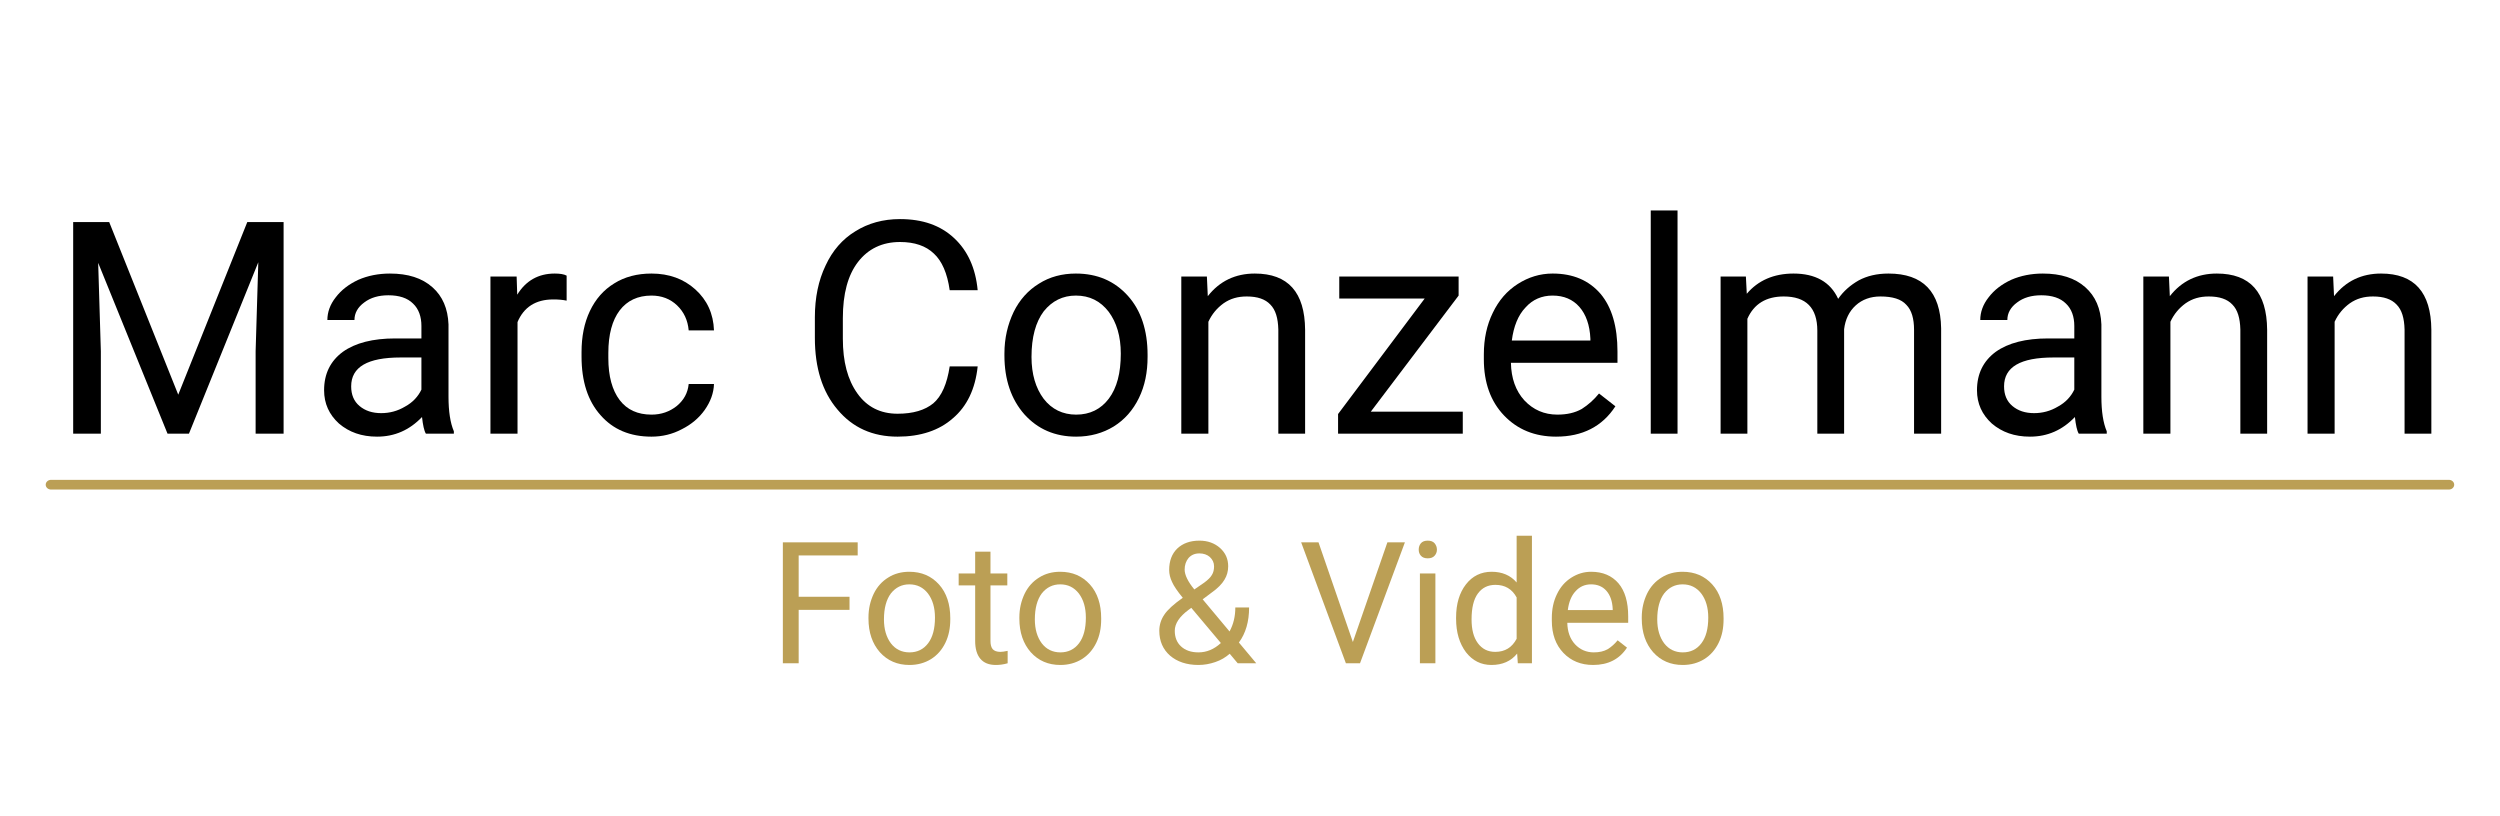
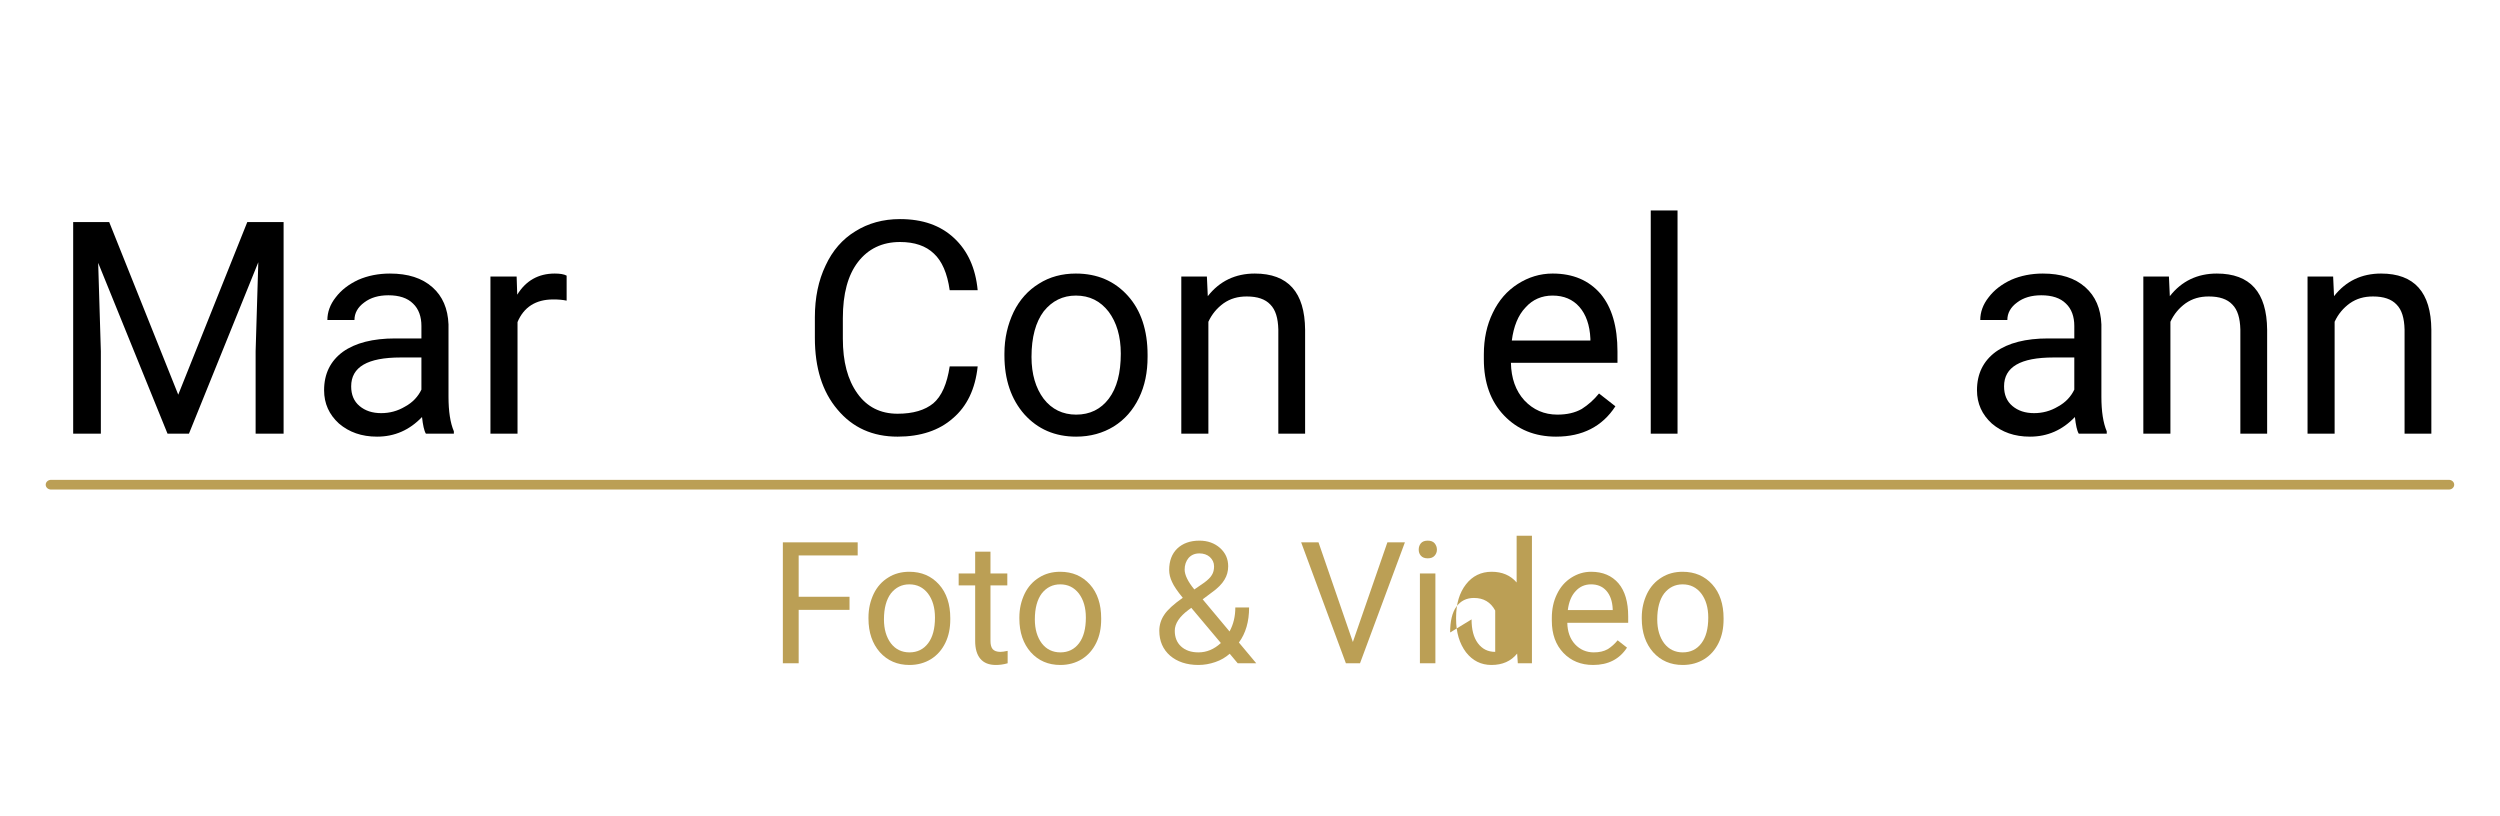
<svg xmlns="http://www.w3.org/2000/svg" clip-rule="evenodd" fill-rule="evenodd" stroke-linecap="round" stroke-linejoin="round" stroke-miterlimit="1.5" viewBox="0 0 245 80">
  <g fill-rule="nonzero">
    <path d="m.204-.711.232.58.232-.58h.122v.711h-.094v-.277l.009-.299-.233.576h-.072l-.233-.574.009.297v.277h-.093v-.711z" transform="matrix(29.167 0 0 29.167 4.751 42.5)" />
    <path d="m.395 0c-.006-.01-.01-.029-.013-.056-.042.044-.092.066-.151.066-.052 0-.094-.015-.128-.044-.033-.03-.05-.067-.05-.112 0-.055.021-.098.063-.129.042-.03.101-.045.176-.045h.088v-.042c0-.031-.009-.057-.028-.075-.019-.019-.047-.028-.083-.028-.033 0-.06.008-.081.024-.022.016-.033.036-.033.059h-.091c0-.026.009-.052.028-.076.019-.025.044-.044.076-.059.032-.014.068-.021.106-.021.061 0 .108.015.143.046.034.03.052.072.054.125v.243c0 .049.006.088.018.116v.008zm-.15-.069c.028 0 .055-.007.08-.022.026-.014.044-.034.055-.057v-.108h-.07c-.111 0-.166.032-.166.097 0 .028.009.05.028.066s.043.024.073.024z" transform="matrix(29.167 0 0 29.167 30.215 42.5)" />
    <path d="m.324-.447c-.014-.003-.029-.004-.045-.004-.059 0-.099.026-.12.076v.375h-.091v-.528h.088l.002.061c.029-.047.071-.071.126-.071.017 0 .031.002.04.007z" transform="matrix(29.167 0 0 29.167 46.08 42.5)" />
-     <path d="m.28-.064c.033 0 .061-.01.085-.029.024-.02.037-.044.04-.074h.085c-.001.031-.012.06-.031.087s-.045.049-.077.065c-.032.017-.066.025-.102.025-.072 0-.129-.024-.171-.072-.043-.048-.064-.114-.064-.197v-.015c0-.052.009-.098.028-.138s.046-.071.082-.093c.035-.022.077-.033.125-.033.059 0 .108.018.147.053.04.036.061.082.063.138h-.085c-.003-.034-.016-.062-.039-.084s-.052-.033-.086-.033c-.046 0-.082.017-.107.05s-.038.081-.038.143v.017c0 .061.013.108.038.141s.061.049.107.049z" transform="matrix(29.167 0 0 29.167 55.679 42.5)" />
    <path d="m.605-.226c-.008.076-.036.134-.083.174-.046.041-.109.062-.186.062-.084 0-.151-.03-.202-.091-.051-.06-.076-.14-.076-.241v-.069c0-.066.012-.124.036-.174.023-.05.057-.089.1-.115.043-.027.093-.041.15-.041.076 0 .136.021.182.064.045.042.072.1.079.175h-.094c-.008-.057-.026-.098-.053-.123-.027-.026-.065-.039-.114-.039-.06 0-.107.023-.141.067s-.051.107-.051.189v.069c0 .077.016.138.049.184.032.045.077.068.135.068.052 0 .092-.012.12-.035.028-.024.046-.065.055-.124z" transform="matrix(29.167 0 0 29.167 78.166 42.5)" />
    <path d="m.044-.269c0-.052.011-.098.031-.14.02-.041.049-.073.085-.095.036-.023.078-.034.124-.034.072 0 .13.025.175.075.044.049.066.116.066.198v.007c0 .051-.009.097-.029.138s-.048.073-.085.096c-.036.022-.078.034-.126.034-.071 0-.129-.025-.174-.075-.044-.05-.067-.116-.067-.198zm.091.011c0 .058.014.105.041.141.027.035.064.053.109.053.046 0 .083-.018.11-.054s.04-.086.04-.151c0-.058-.014-.105-.041-.141-.028-.036-.064-.054-.11-.054-.044 0-.08.018-.108.053-.027.036-.041.087-.041.153z" transform="matrix(29.167 0 0 29.167 97.15 42.5)" />
    <path d="m.154-.528.003.066c.04-.051.093-.076.158-.076.112 0 .168.063.169.189v.349h-.09v-.35c-.001-.038-.009-.066-.027-.084-.017-.018-.043-.027-.079-.027-.03 0-.055.007-.078.023-.022.016-.039.036-.051.062v.376h-.091v-.528z" transform="matrix(29.167 0 0 29.167 113.784 42.5)" />
-     <path d="m.153-.074h.309v.074h-.419v-.066l.291-.388h-.287v-.074h.401v.064z" transform="matrix(29.167 0 0 29.167 129.877 42.5)" />
    <path d="m.288.01c-.072 0-.13-.024-.175-.071s-.068-.11-.068-.189v-.016c0-.053.01-.099.03-.14.02-.042.048-.074.084-.097s.075-.035.117-.035c.069 0 .122.023.161.068.038.045.057.11.057.194v.038h-.358c.001.052.016.094.045.126.03.032.067.048.111.048.032 0 .059-.006.082-.019.022-.014.041-.031.058-.052l.055.043c-.044.068-.111.102-.199.102zm-.012-.474c-.036 0-.067.013-.091.04-.025.026-.04.064-.046.111h.264v-.006c-.002-.046-.015-.082-.037-.107s-.052-.038-.09-.038z" transform="matrix(29.167 0 0 29.167 144.104 42.5)" />
    <path d="m161.773 20.625h2.625v21.875h-2.625z" />
-     <path d="m.153-.528.003.058c.038-.045.091-.068.157-.068.073 0 .124.028.15.085.018-.026.041-.046.069-.062.028-.015.061-.023.1-.023.116 0 .175.061.177.184v.354h-.091v-.349c0-.037-.008-.066-.026-.084-.017-.019-.046-.028-.087-.028-.033 0-.061.01-.083.03s-.035.047-.039.08v.351h-.09v-.346c0-.077-.038-.115-.113-.115-.059 0-.1.025-.122.075v.386h-.09v-.528z" transform="matrix(29.167 0 0 29.167 166.635 42.5)" />
    <path d="m.395 0c-.006-.01-.01-.029-.013-.056-.042.044-.092.066-.151.066-.052 0-.094-.015-.128-.044-.033-.03-.05-.067-.05-.112 0-.055.021-.098.063-.129.042-.03.101-.045.176-.045h.088v-.042c0-.031-.009-.057-.028-.075-.019-.019-.047-.028-.083-.028-.033 0-.06.008-.081.024-.022.016-.033.036-.033.059h-.091c0-.026.009-.052.028-.076.019-.025.044-.044.076-.059.032-.014.068-.021.106-.021.061 0 .108.015.143.046.034.03.052.072.054.125v.243c0 .049.006.088.018.116v.008zm-.15-.069c.028 0 .055-.007.08-.022.026-.014.044-.034.055-.057v-.108h-.07c-.111 0-.166.032-.166.097 0 .028.009.05.028.066s.043.024.073.024z" transform="matrix(29.167 0 0 29.167 192.198 42.5)" />
    <path d="m.154-.528.003.066c.04-.051.093-.076.158-.076.112 0 .168.063.169.189v.349h-.09v-.35c-.001-.038-.009-.066-.027-.084-.017-.018-.043-.027-.079-.027-.03 0-.055.007-.078.023-.022.016-.039.036-.051.062v.376h-.091v-.528z" transform="matrix(29.167 0 0 29.167 208.063 42.5)" />
    <path d="m.154-.528.003.066c.04-.051.093-.076.158-.076.112 0 .168.063.169.189v.349h-.09v-.35c-.001-.038-.009-.066-.027-.084-.017-.018-.043-.027-.079-.027-.03 0-.055.007-.078.023-.022.016-.039.036-.051.062v.376h-.091v-.528z" transform="matrix(29.167 0 0 29.167 224.156 42.5)" />
    <path d="m.475-.314h-.299v.314h-.093v-.711h.44v.077h-.347v.243h.299z" fill="#bb9f55" transform="matrix(16.667 0 0 16.667 75.336 65)" />
    <path d="m.044-.269c0-.052.011-.098.031-.14.02-.041.049-.073.085-.095.036-.023.078-.034.124-.034.072 0 .13.025.175.075.044.049.066.116.066.198v.007c0 .051-.009.097-.029.138s-.048.073-.085.096c-.036.022-.078.034-.126.034-.071 0-.129-.025-.174-.075-.044-.05-.067-.116-.067-.198zm.091.011c0 .058.014.105.041.141.027.035.064.053.109.053.046 0 .083-.018.11-.054s.04-.086.04-.151c0-.058-.014-.105-.041-.141-.028-.036-.064-.054-.11-.054-.044 0-.08.018-.108.053-.027.036-.041.087-.041.153z" fill="#bb9f55" transform="matrix(16.667 0 0 16.667 84.377 65)" />
    <path d="m.191-.656v.128h.099v.07h-.099v.327c0 .021.004.037.013.048.009.01.024.016.045.016.01 0 .025-.002.043-.006v.073c-.024.007-.047.01-.069.01-.041 0-.071-.012-.092-.037-.02-.024-.03-.059-.03-.104v-.327h-.097v-.07h.097v-.128z" fill="#bb9f55" transform="matrix(16.667 0 0 16.667 93.883 65)" />
    <path d="m.044-.269c0-.052.011-.098.031-.14.02-.041.049-.073.085-.095.036-.023.078-.034.124-.034.072 0 .13.025.175.075.044.049.066.116.066.198v.007c0 .051-.009.097-.029.138s-.048.073-.085.096c-.036.022-.078.034-.126.034-.071 0-.129-.025-.174-.075-.044-.05-.067-.116-.067-.198zm.091.011c0 .058.014.105.041.141.027.035.064.053.109.053.046 0 .083-.018.11-.054s.04-.086.04-.151c0-.058-.014-.105-.041-.141-.028-.036-.064-.054-.11-.054-.044 0-.08.018-.108.053-.027.036-.041.087-.041.153z" fill="#bb9f55" transform="matrix(16.667 0 0 16.667 99.164 65)" />
    <path d="m.049-.191c0-.034.01-.066.029-.094.019-.029.055-.062.109-.1-.032-.039-.053-.07-.063-.093-.011-.023-.017-.047-.017-.07 0-.054.016-.096.048-.127.032-.03.075-.046.13-.046.049 0 .089.015.121.043.032.029.048.064.048.108 0 .028-.007.055-.022.079-.014.024-.039.05-.076.076l-.052.039.158.189c.023-.042.034-.089.034-.141h.081c0 .083-.02.152-.06.206l.102.122h-.109l-.047-.056c-.024.021-.052.038-.085.049-.032.011-.065.017-.099.017-.069 0-.125-.019-.167-.055-.042-.037-.063-.086-.063-.146zm.23.127c.048 0 .092-.018.132-.055l-.174-.207-.016.012c-.054.04-.081.081-.081.123 0 .038.012.069.037.092s.059.035.102.035zm-.081-.487c0 .031.019.071.057.117l.058-.04c.022-.016.037-.031.045-.045.009-.014.013-.031.013-.051 0-.022-.009-.04-.025-.055-.016-.014-.037-.021-.061-.021-.027 0-.048.009-.064.027-.015.018-.023.041-.023.068z" fill="#bb9f55" transform="matrix(16.667 0 0 16.667 112.795 65)" />
    <path d="m.318-.125.203-.586h.103l-.264.711h-.083l-.263-.711h.102z" fill="#bb9f55" transform="matrix(16.667 0 0 16.667 127.281 65)" />
    <path d="m.167 0h-.091v-.528h.091zm-.098-.668c0-.015.004-.027.013-.038.009-.01.022-.015.04-.015s.031.005.04.015c.009.011.014.023.014.038 0 .014-.005.026-.014.036s-.022.015-.04.015-.031-.005-.04-.015-.013-.022-.013-.036z" fill="#bb9f55" transform="matrix(16.667 0 0 16.667 137.885 65)" />
-     <path d="m.046-.269c0-.081.02-.146.058-.195s.089-.074.151-.074.111.021.147.063v-.275h.09v.75h-.083l-.004-.057c-.036.045-.087.067-.151.067-.061 0-.111-.025-.15-.075-.038-.051-.058-.116-.058-.197zm.091.011c0 .06.012.106.037.14s.059.051.102.051c.058 0 .099-.026.126-.077v-.243c-.027-.05-.069-.074-.125-.074-.044 0-.078.017-.103.051s-.037.085-.037.152z" fill="#bb9f55" transform="matrix(16.667 0 0 16.667 141.93 65)" />
+     <path d="m.046-.269c0-.081.02-.146.058-.195s.089-.074.151-.074.111.021.147.063v-.275h.09v.75h-.083l-.004-.057c-.036.045-.087.067-.151.067-.061 0-.111-.025-.15-.075-.038-.051-.058-.116-.058-.197zm.091.011c0 .06.012.106.037.14s.059.051.102.051v-.243c-.027-.05-.069-.074-.125-.074-.044 0-.078.017-.103.051s-.037.085-.037.152z" fill="#bb9f55" transform="matrix(16.667 0 0 16.667 141.93 65)" />
    <path d="m.288.01c-.072 0-.13-.024-.175-.071s-.068-.11-.068-.189v-.016c0-.053.01-.099.03-.14.02-.042.048-.074.084-.097s.075-.035.117-.035c.069 0 .122.023.161.068.038.045.057.11.057.194v.038h-.358c.001.052.016.094.045.126.03.032.067.048.111.048.032 0 .059-.006.082-.019.022-.014.041-.031.058-.052l.055.043c-.044.068-.111.102-.199.102zm-.012-.474c-.036 0-.067.013-.091.04-.025.026-.04.064-.046.111h.264v-.006c-.002-.046-.015-.082-.037-.107s-.052-.038-.09-.038z" fill="#bb9f55" transform="matrix(16.667 0 0 16.667 151.329 65)" />
    <path d="m.044-.269c0-.052.011-.098.031-.14.02-.041.049-.073.085-.095.036-.023.078-.034.124-.034.072 0 .13.025.175.075.044.049.066.116.066.198v.007c0 .051-.009.097-.029.138s-.048.073-.085.096c-.036.022-.078.034-.126.034-.071 0-.129-.025-.174-.075-.044-.05-.067-.116-.067-.198zm.091.011c0 .058.014.105.041.141.027.035.064.053.109.053.046 0 .083-.018.11-.054s.04-.086.04-.151c0-.058-.014-.105-.041-.141-.028-.036-.064-.054-.11-.054-.044 0-.08.018-.108.053-.027.036-.041.087-.041.153z" fill="#bb9f55" transform="matrix(16.667 0 0 16.667 160.159 65)" />
  </g>
  <path d="m100 40h215" fill="none" stroke="#bb9f55" stroke-width=".95" transform="matrix(1.093 0 0 1 -104.302 7.5)" />
</svg>